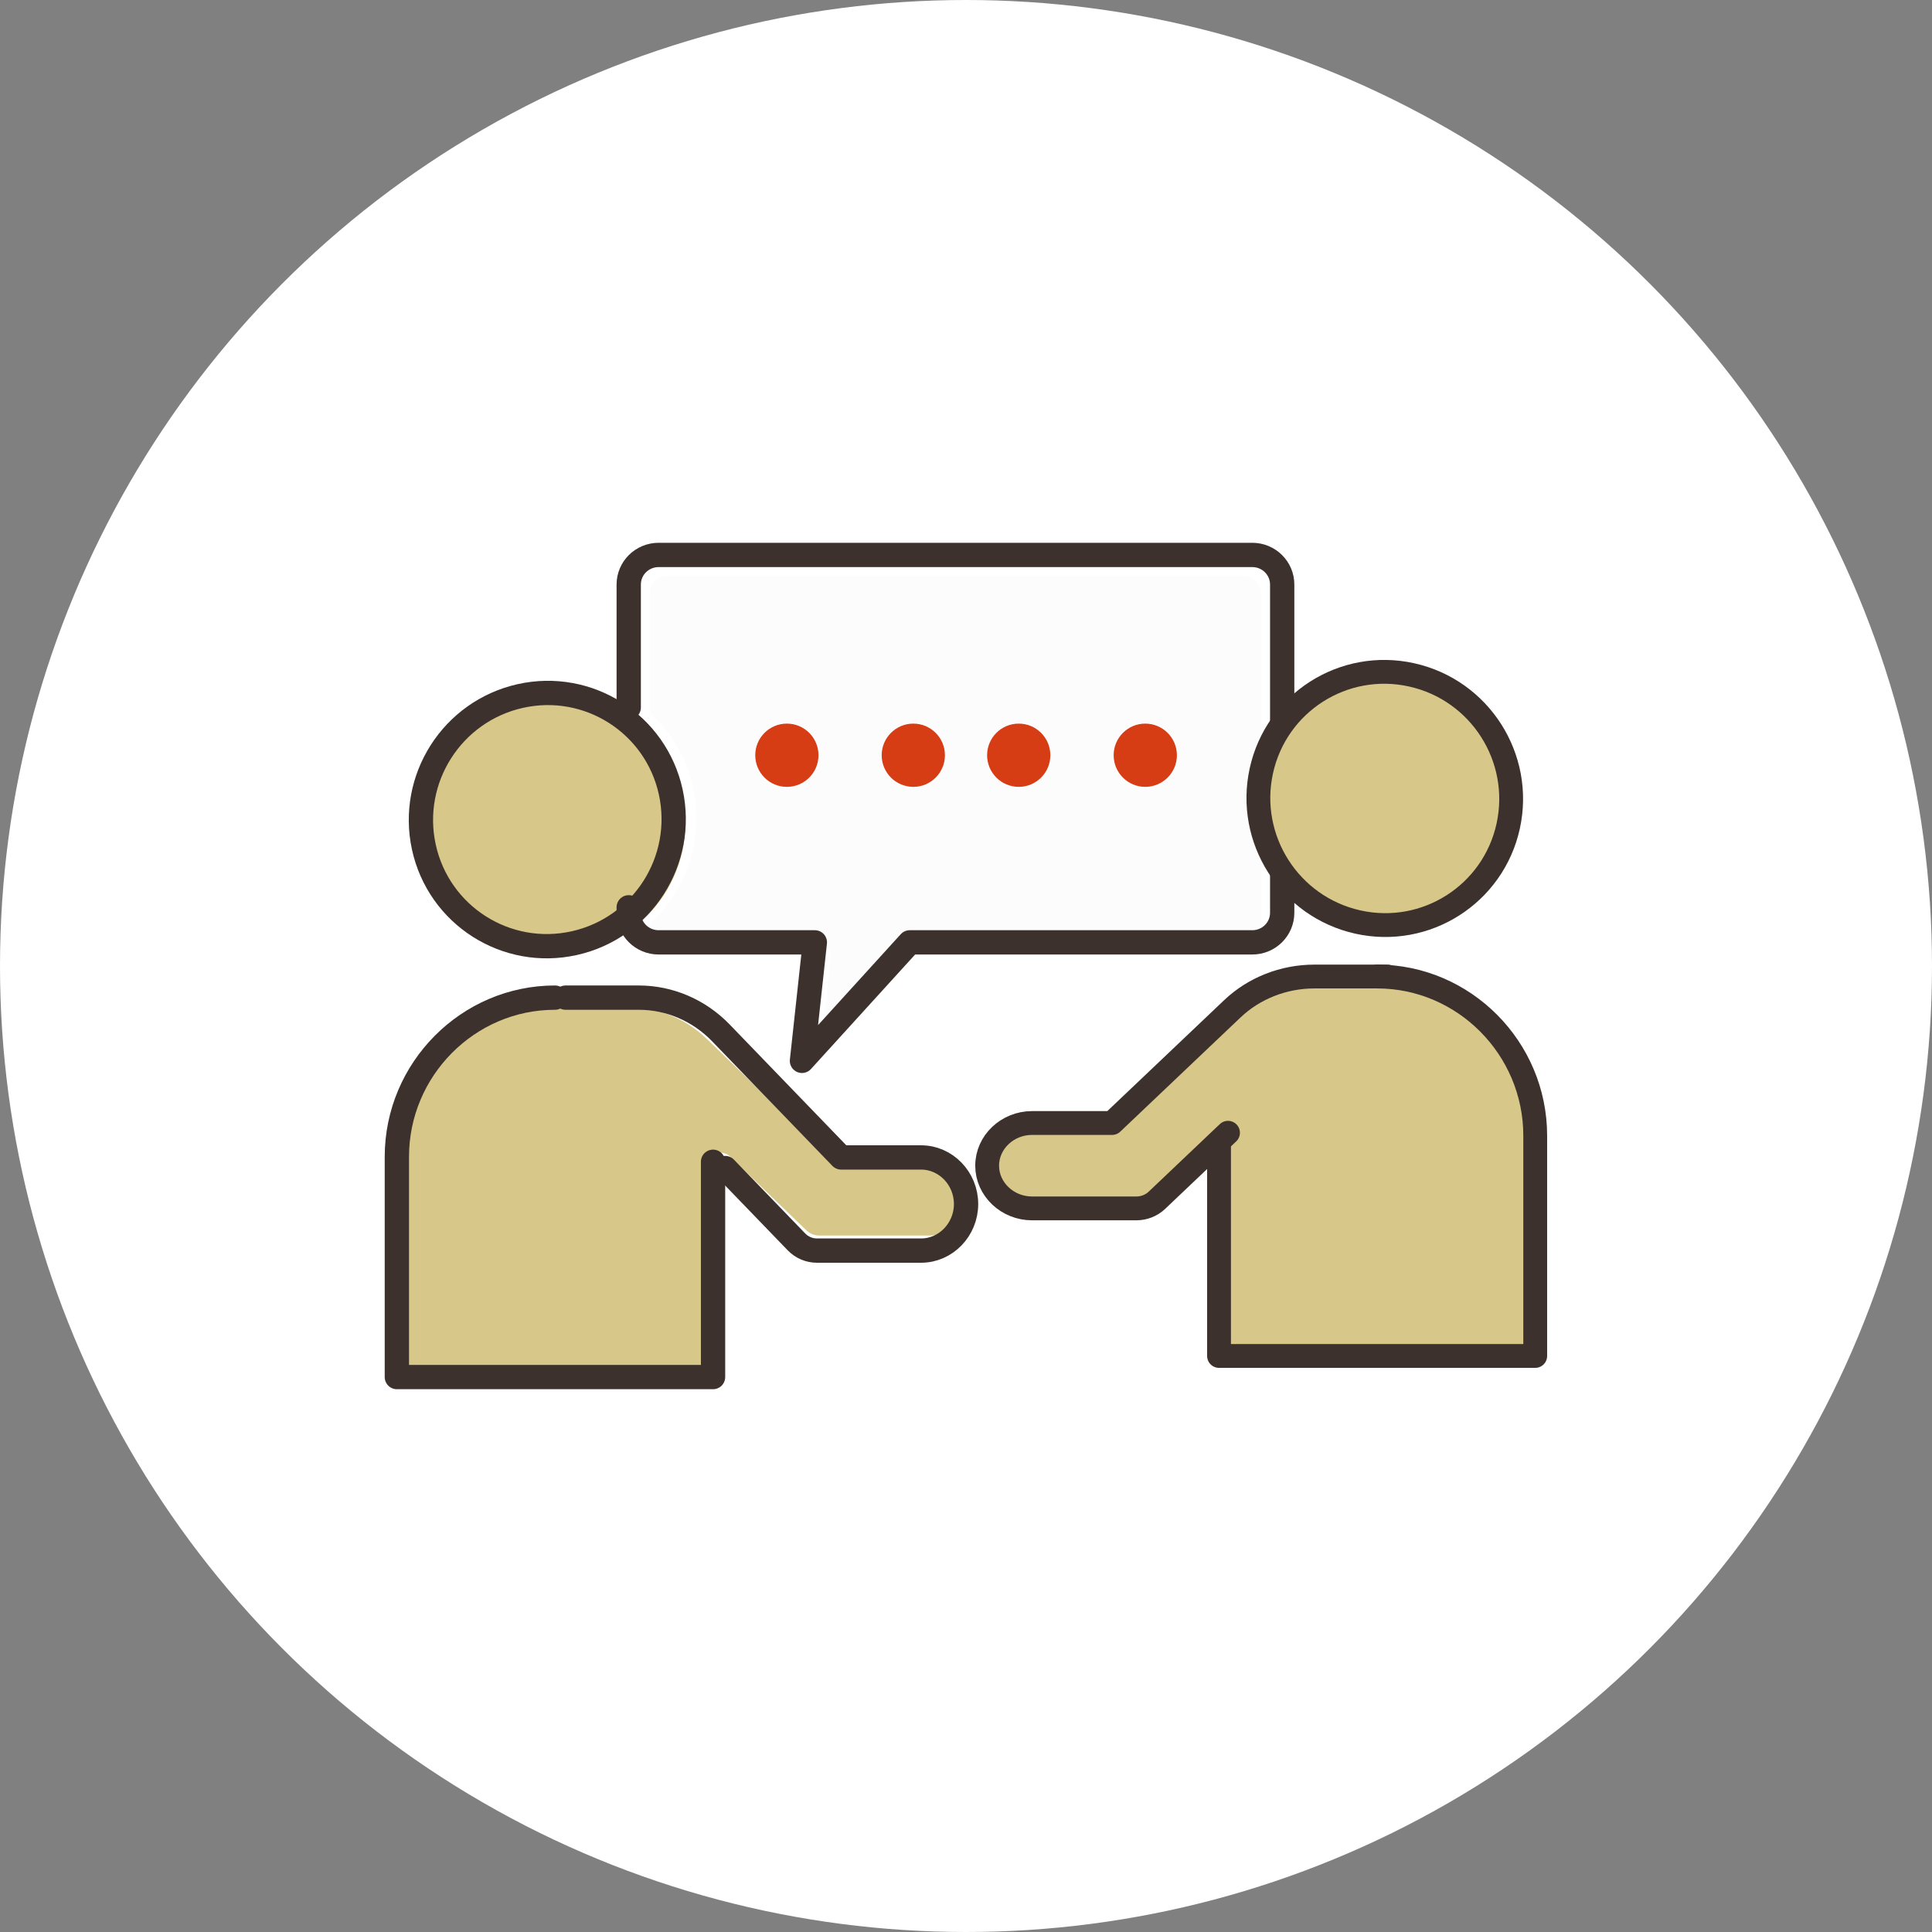
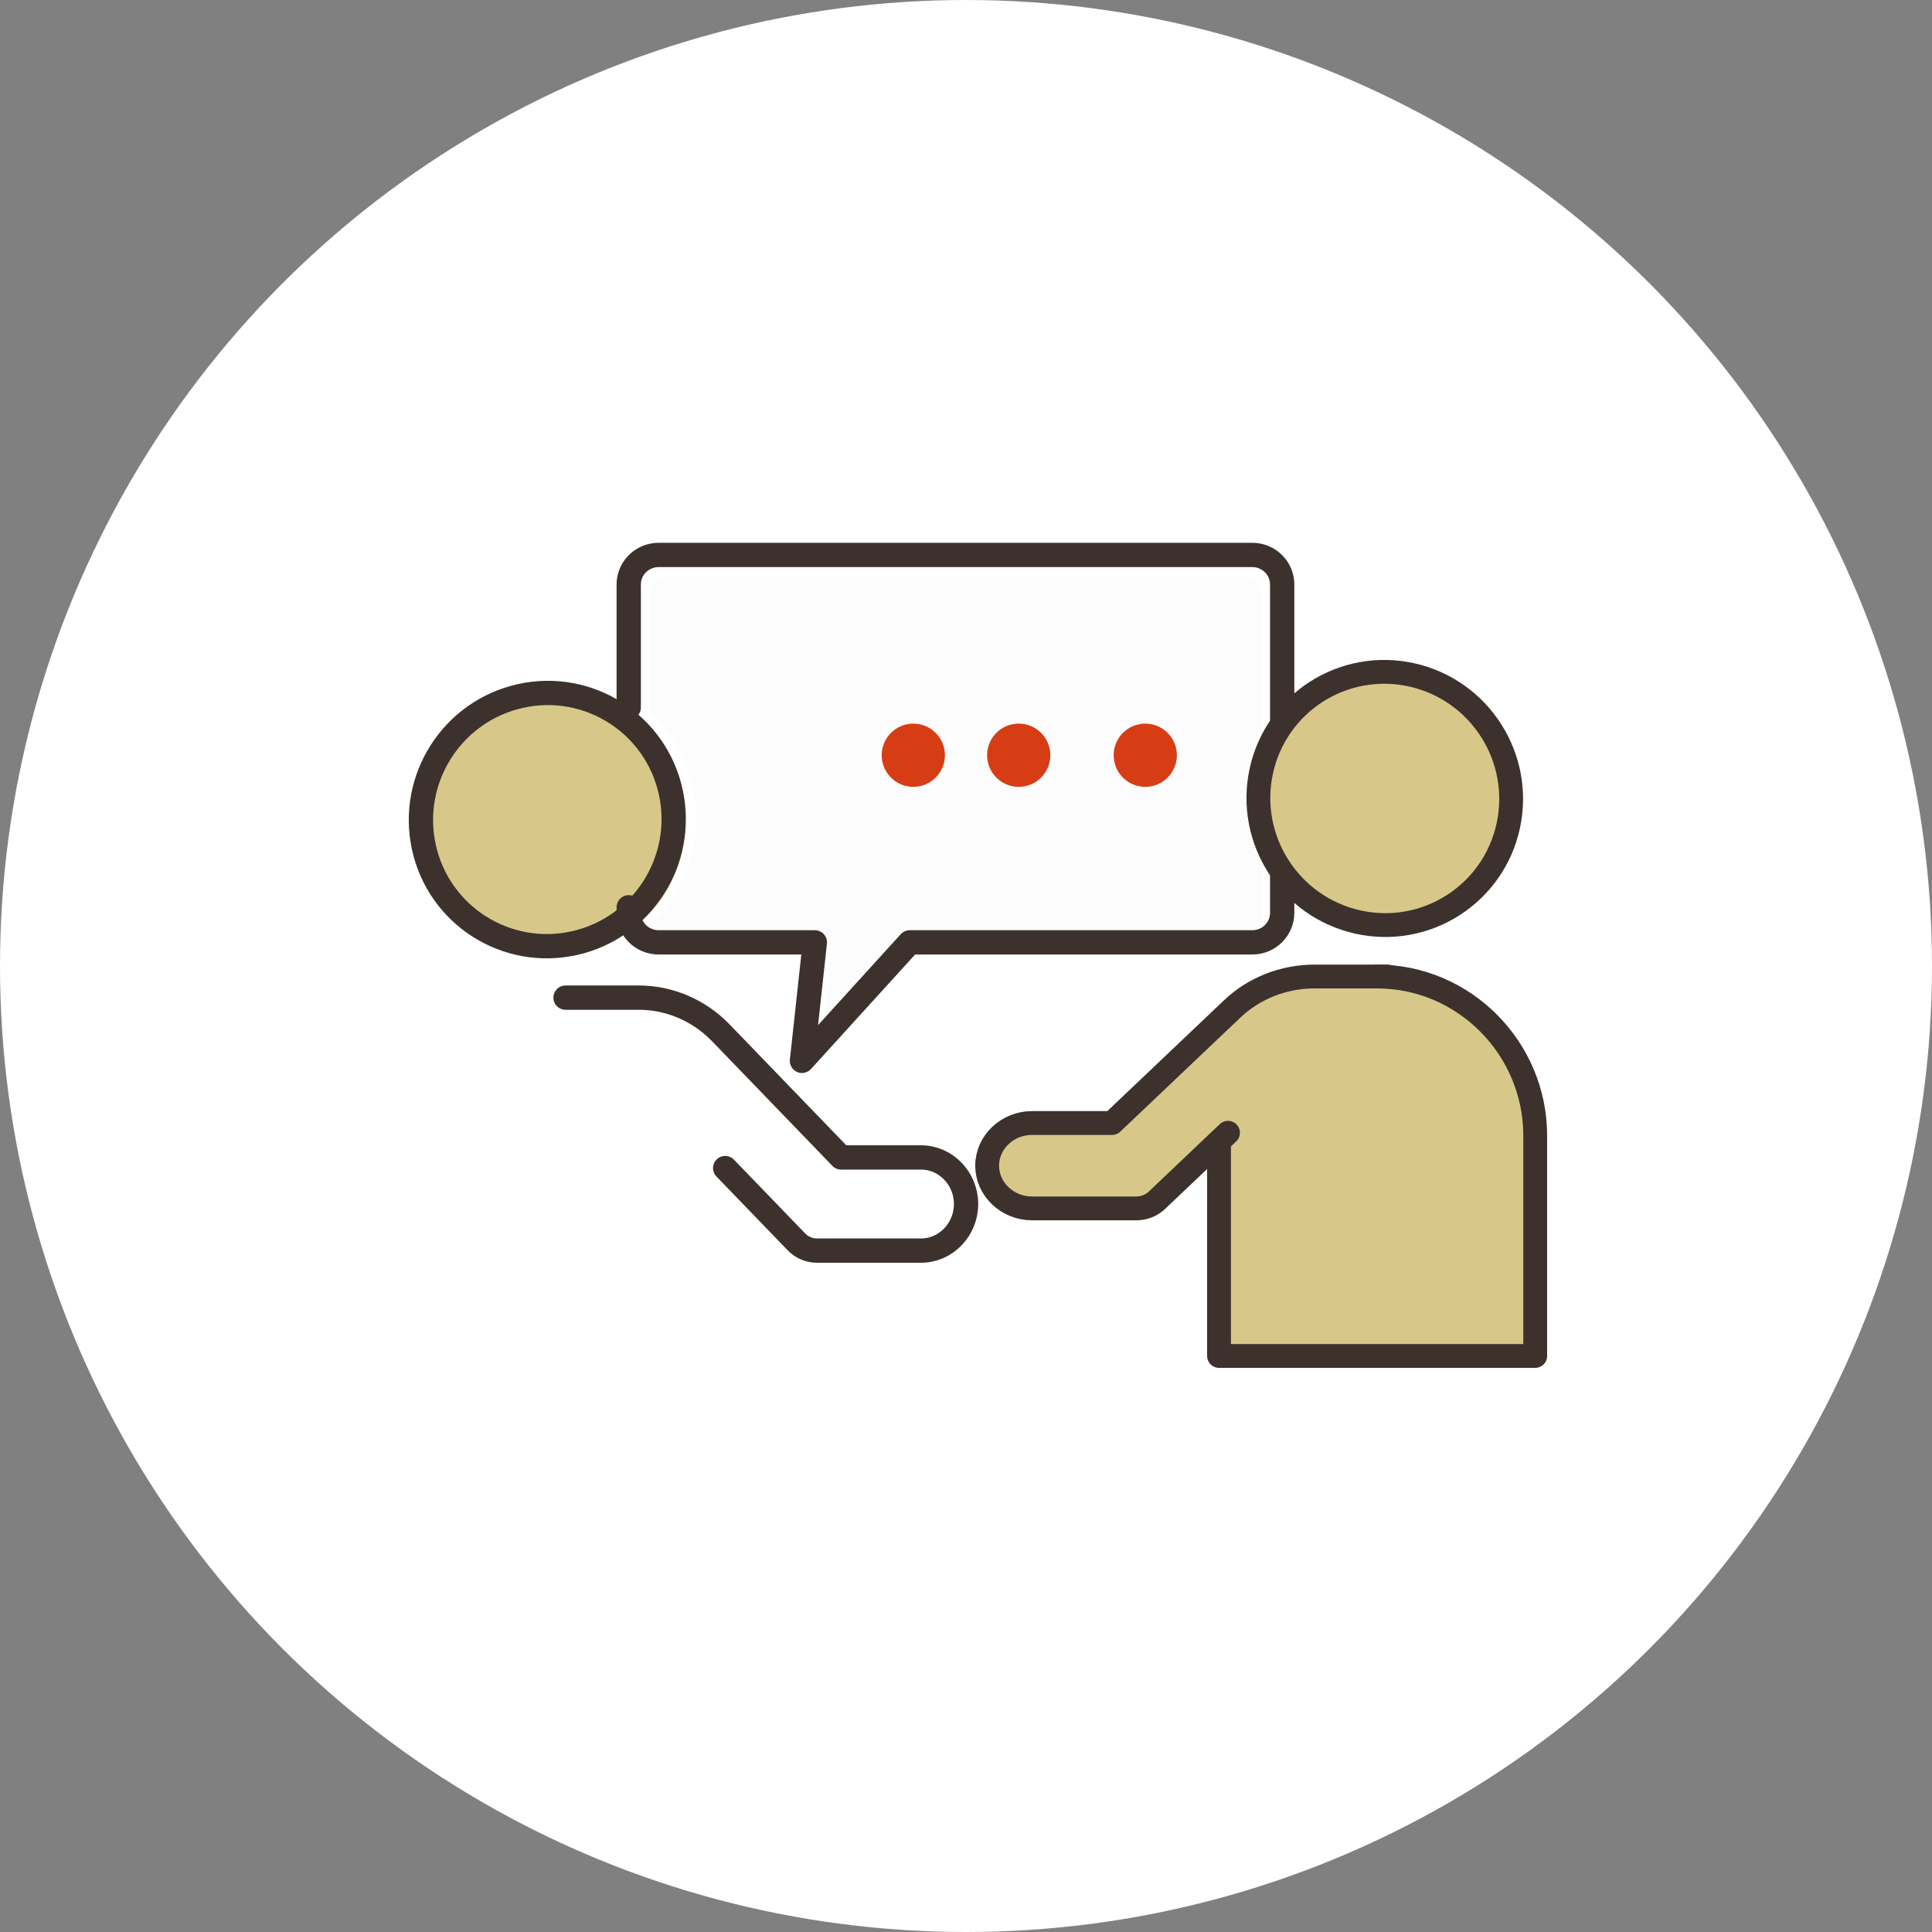
<svg xmlns="http://www.w3.org/2000/svg" width="94" height="94" viewBox="0 0 94 94" fill="none">
  <rect x="0" y="0" width="94" height="94" fill="#808080" stroke="none" />
  <circle cx="47" cy="47" r="47" fill="white" />
  <path d="M33.182 41.486C33.986 38.021 31.832 34.546 28.371 33.724C24.91 32.902 21.452 35.045 20.648 38.511C19.843 41.976 21.997 45.451 25.459 46.273C28.92 47.095 32.377 44.952 33.182 41.486Z" fill="#D7C889" />
  <path d="M61.36 45.067C61.36 45.542 60.988 45.927 60.527 45.927H44.326C44.163 45.927 44.005 45.999 43.893 46.123L39.997 50.589L40.416 46.589C40.434 46.421 40.379 46.253 40.272 46.123C40.16 45.999 40.002 45.927 39.839 45.927H32.45C31.99 45.927 31.617 45.542 31.617 45.067V44.947C33.005 43.694 33.884 41.859 33.884 39.814C33.884 37.768 33.005 35.934 31.617 34.681V28.885C31.617 28.41 31.99 28.025 32.45 28.025H60.527C60.988 28.025 61.36 28.41 61.36 28.885V45.072V45.067Z" fill="#FCFCFC" />
-   <path d="M45.306 60.114H39.857C39.623 60.114 39.404 60.026 39.236 59.863L35.514 56.265C35.453 56.206 35.387 56.162 35.305 56.132C35.147 56.068 34.974 56.068 34.816 56.132C34.658 56.196 34.536 56.314 34.469 56.467C34.439 56.541 34.418 56.62 34.418 56.704V67H19.004V56.452C19.004 52.342 22.46 49 26.711 49H30.539C31.992 49 33.353 49.547 34.378 50.538L40.663 56.615C40.78 56.728 40.943 56.797 41.111 56.797H45.291C46.234 56.797 47.004 57.542 47.004 58.453C47.004 59.365 46.234 60.109 45.291 60.109L45.306 60.114Z" fill="#D7C889" />
  <path d="M30.59 44.144V44.41C30.59 45.206 31.241 45.85 32.046 45.85H39.646L39.019 51.615L44.263 45.85H60.928C61.733 45.85 62.384 45.206 62.384 44.41V28.44C62.384 27.644 61.733 27 60.928 27H32.046C31.241 27 30.59 27.644 30.59 28.44V34.423" stroke="#3C312D" stroke-width="1.182" stroke-linecap="round" stroke-linejoin="round" />
-   <path d="M39.823 36.745C39.823 37.596 39.135 38.284 38.285 38.284C37.434 38.284 36.746 37.596 36.746 36.745C36.746 35.895 37.434 35.207 38.285 35.207C39.135 35.207 39.823 35.895 39.823 36.745Z" fill="#D73D14" />
  <path d="M44.437 38.284C45.286 38.284 45.975 37.595 45.975 36.745C45.975 35.896 45.286 35.207 44.437 35.207C43.587 35.207 42.898 35.896 42.898 36.745C42.898 37.595 43.587 38.284 44.437 38.284Z" fill="#D73D14" />
  <path d="M51.104 36.745C51.104 37.596 50.416 38.284 49.566 38.284C48.716 38.284 48.027 37.596 48.027 36.745C48.027 35.895 48.716 35.207 49.566 35.207C50.416 35.207 51.104 35.895 51.104 36.745Z" fill="#D73D14" />
  <path d="M55.722 38.284C56.572 38.284 57.261 37.595 57.261 36.745C57.261 35.896 56.572 35.207 55.722 35.207C54.872 35.207 54.184 35.896 54.184 36.745C54.184 37.595 54.872 38.284 55.722 38.284Z" fill="#D73D14" />
-   <path d="M34.693 56.525V67H19.309V56.284C19.309 52.026 22.772 48.539 27.001 48.539" stroke="#3C312D" stroke-width="1.182" stroke-linecap="round" stroke-linejoin="round" />
  <path d="M27.943 45.888C31.26 45.147 33.361 41.855 32.635 38.535C31.909 35.214 28.631 33.123 25.314 33.864C21.997 34.605 19.897 37.897 20.623 41.217C21.349 44.537 24.626 46.628 27.943 45.888Z" stroke="#3C312D" stroke-width="1.182" stroke-linecap="round" stroke-linejoin="round" />
  <path d="M59.311 55.498V65.973H74.695V55.257C74.695 50.999 71.232 47.512 67.003 47.512" fill="#D7C889" />
  <path d="M59.311 55.498V65.973H74.695V55.257C74.695 50.999 71.232 47.512 67.003 47.512" stroke="#3C312D" stroke-width="1.159" stroke-linecap="round" stroke-linejoin="round" />
  <path d="M66.061 44.86C62.744 44.119 60.643 40.828 61.369 37.507C62.095 34.187 65.373 32.096 68.689 32.837C72.006 33.577 74.107 36.869 73.381 40.19C72.655 43.51 69.377 45.601 66.061 44.86Z" fill="#D7C889" stroke="#3C312D" stroke-width="1.159" stroke-linecap="round" stroke-linejoin="round" />
  <path d="M35.283 56.831L38.747 60.419C39.012 60.694 39.373 60.847 39.743 60.847H44.815C46.02 60.847 47.003 59.824 47.003 58.581C47.003 57.332 46.016 56.315 44.815 56.315H40.925L35.074 50.254C34.016 49.158 32.578 48.539 31.079 48.539H27.516" stroke="#3C312D" stroke-width="1.182" stroke-linecap="round" stroke-linejoin="round" />
  <path d="M59.748 55.113L56.285 58.402C56.019 58.654 55.658 58.794 55.288 58.794H50.216C49.011 58.794 48.029 57.856 48.029 56.717C48.029 55.572 49.016 54.639 50.216 54.639H54.107L59.957 49.084C61.015 48.079 62.453 47.512 63.952 47.512H67.516" fill="#D7C889" />
  <path d="M59.748 55.113L56.285 58.402C56.019 58.654 55.658 58.794 55.288 58.794H50.216C49.011 58.794 48.029 57.856 48.029 56.717C48.029 55.572 49.016 54.639 50.216 54.639H54.107L59.957 49.084C61.015 48.079 62.453 47.512 63.952 47.512H67.516" stroke="#3C312D" stroke-width="1.159" stroke-linecap="round" stroke-linejoin="round" />
</svg>